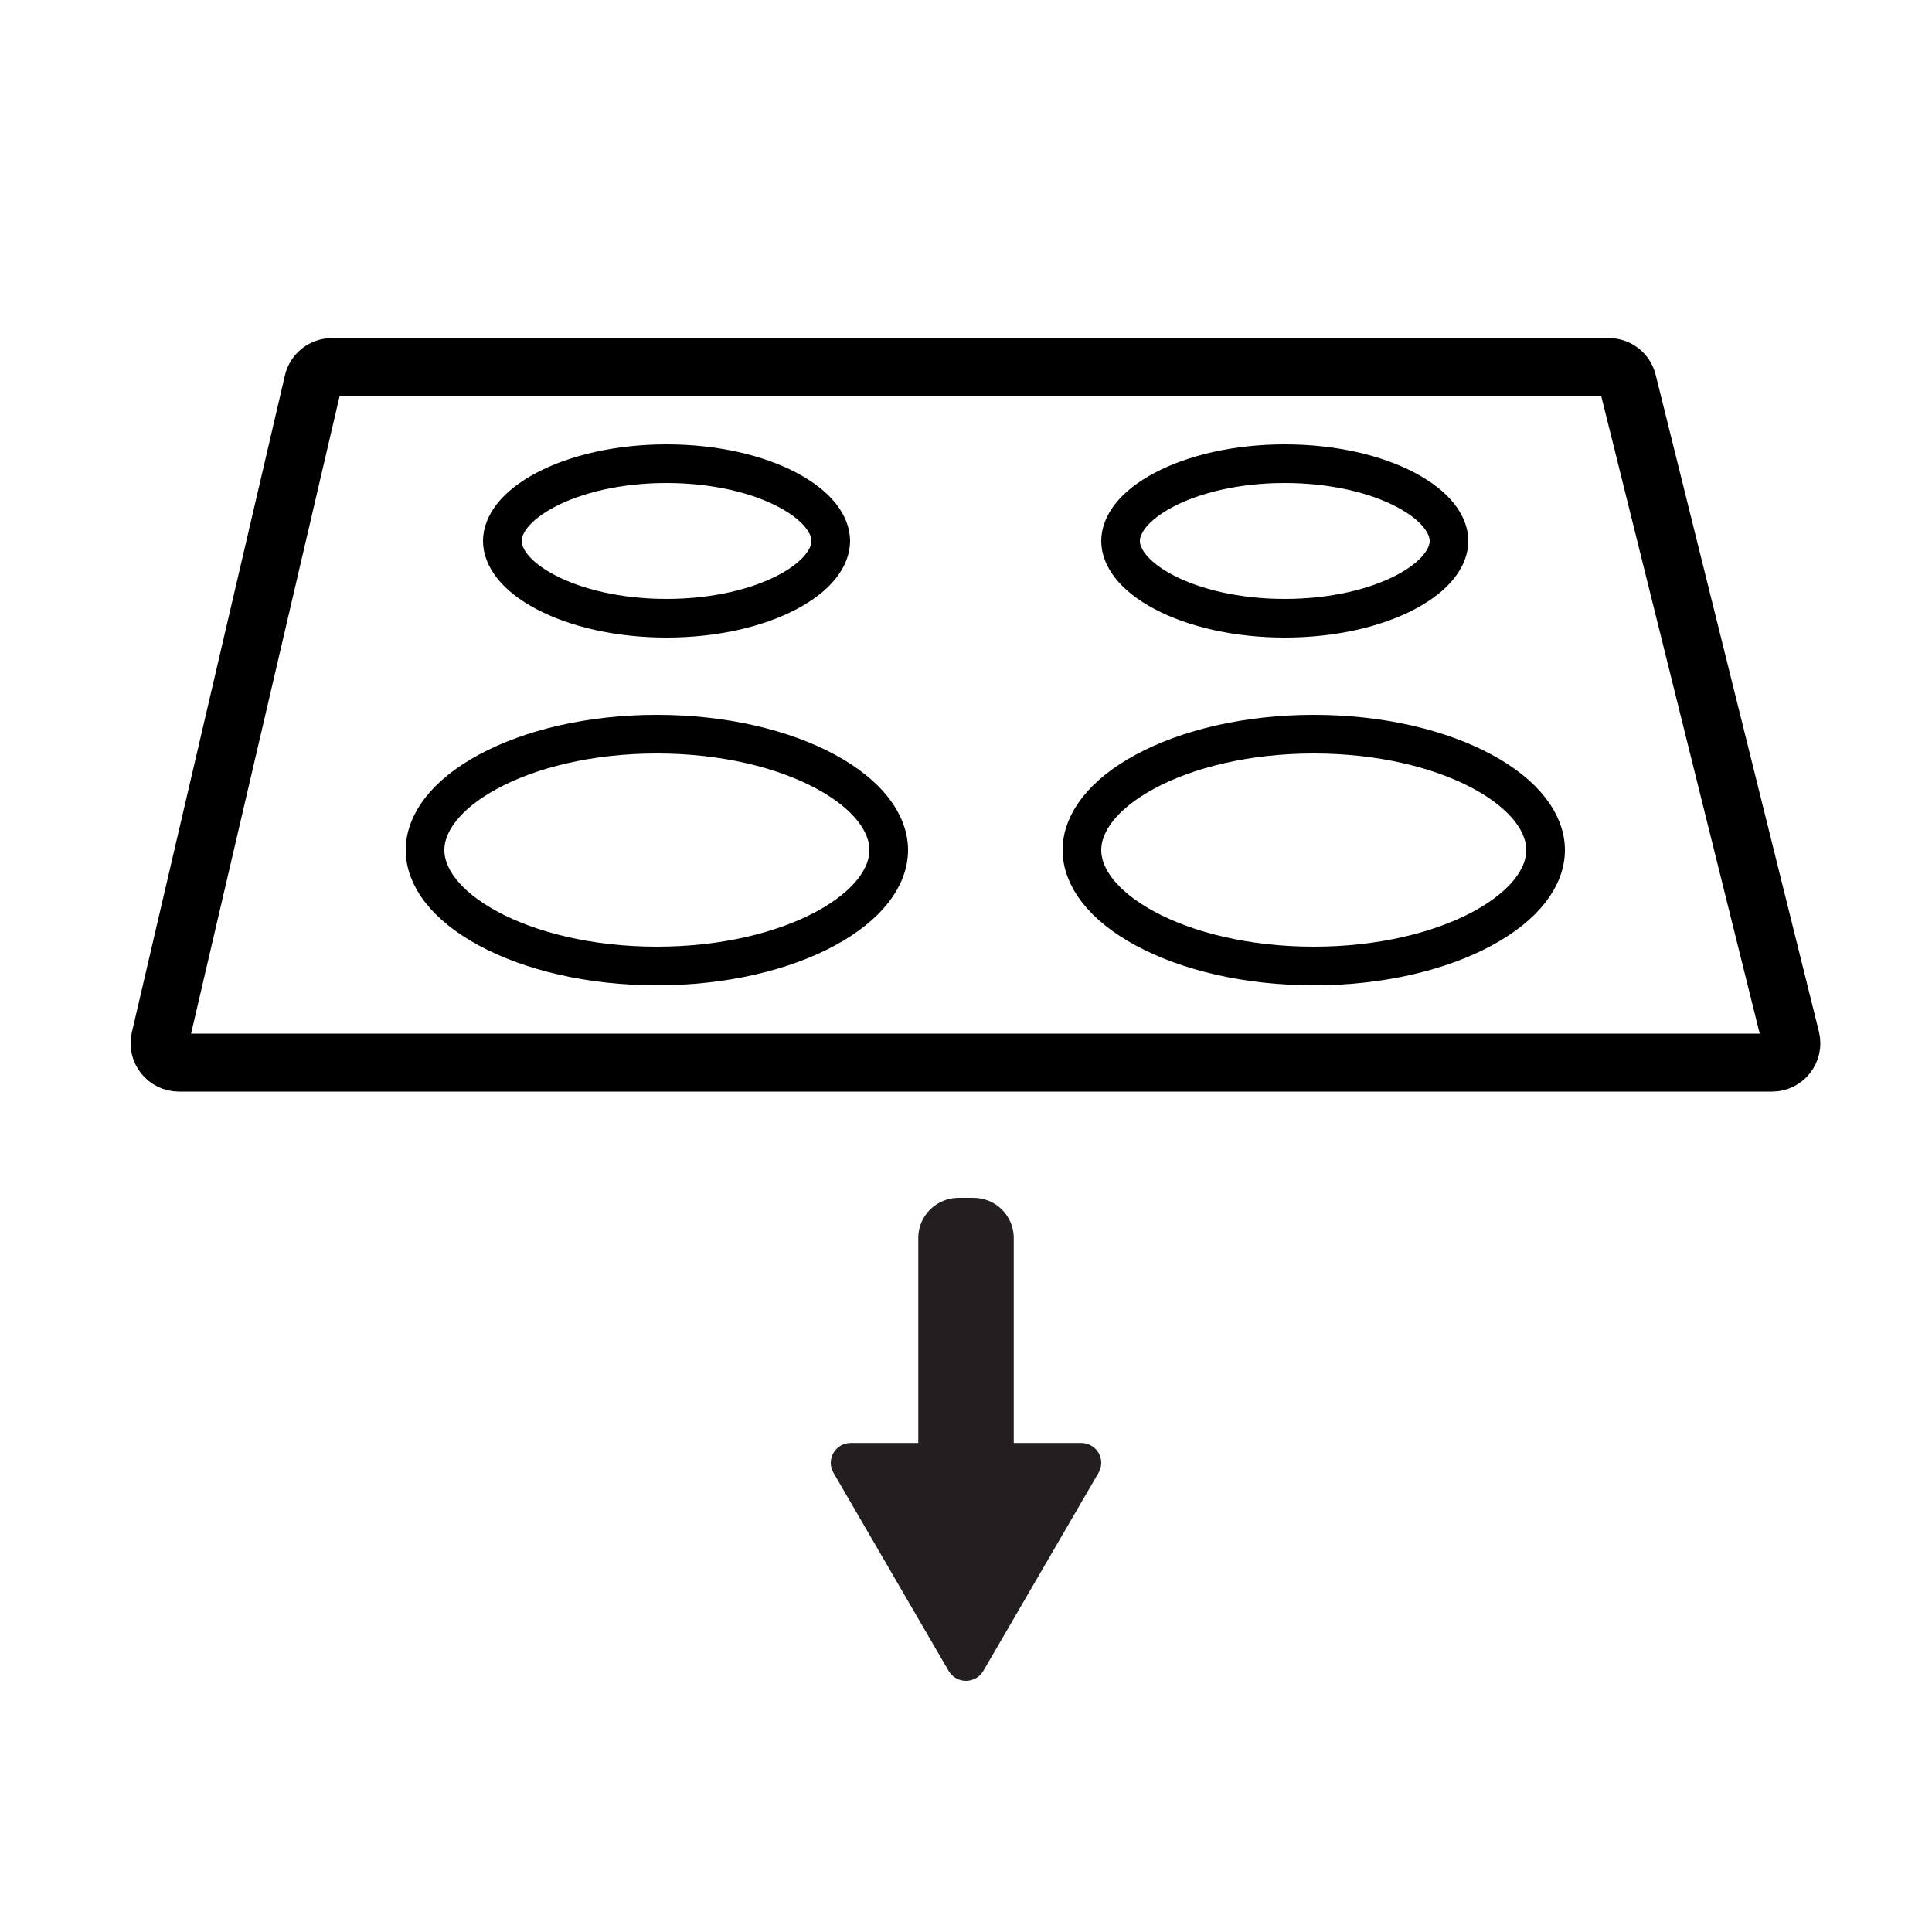
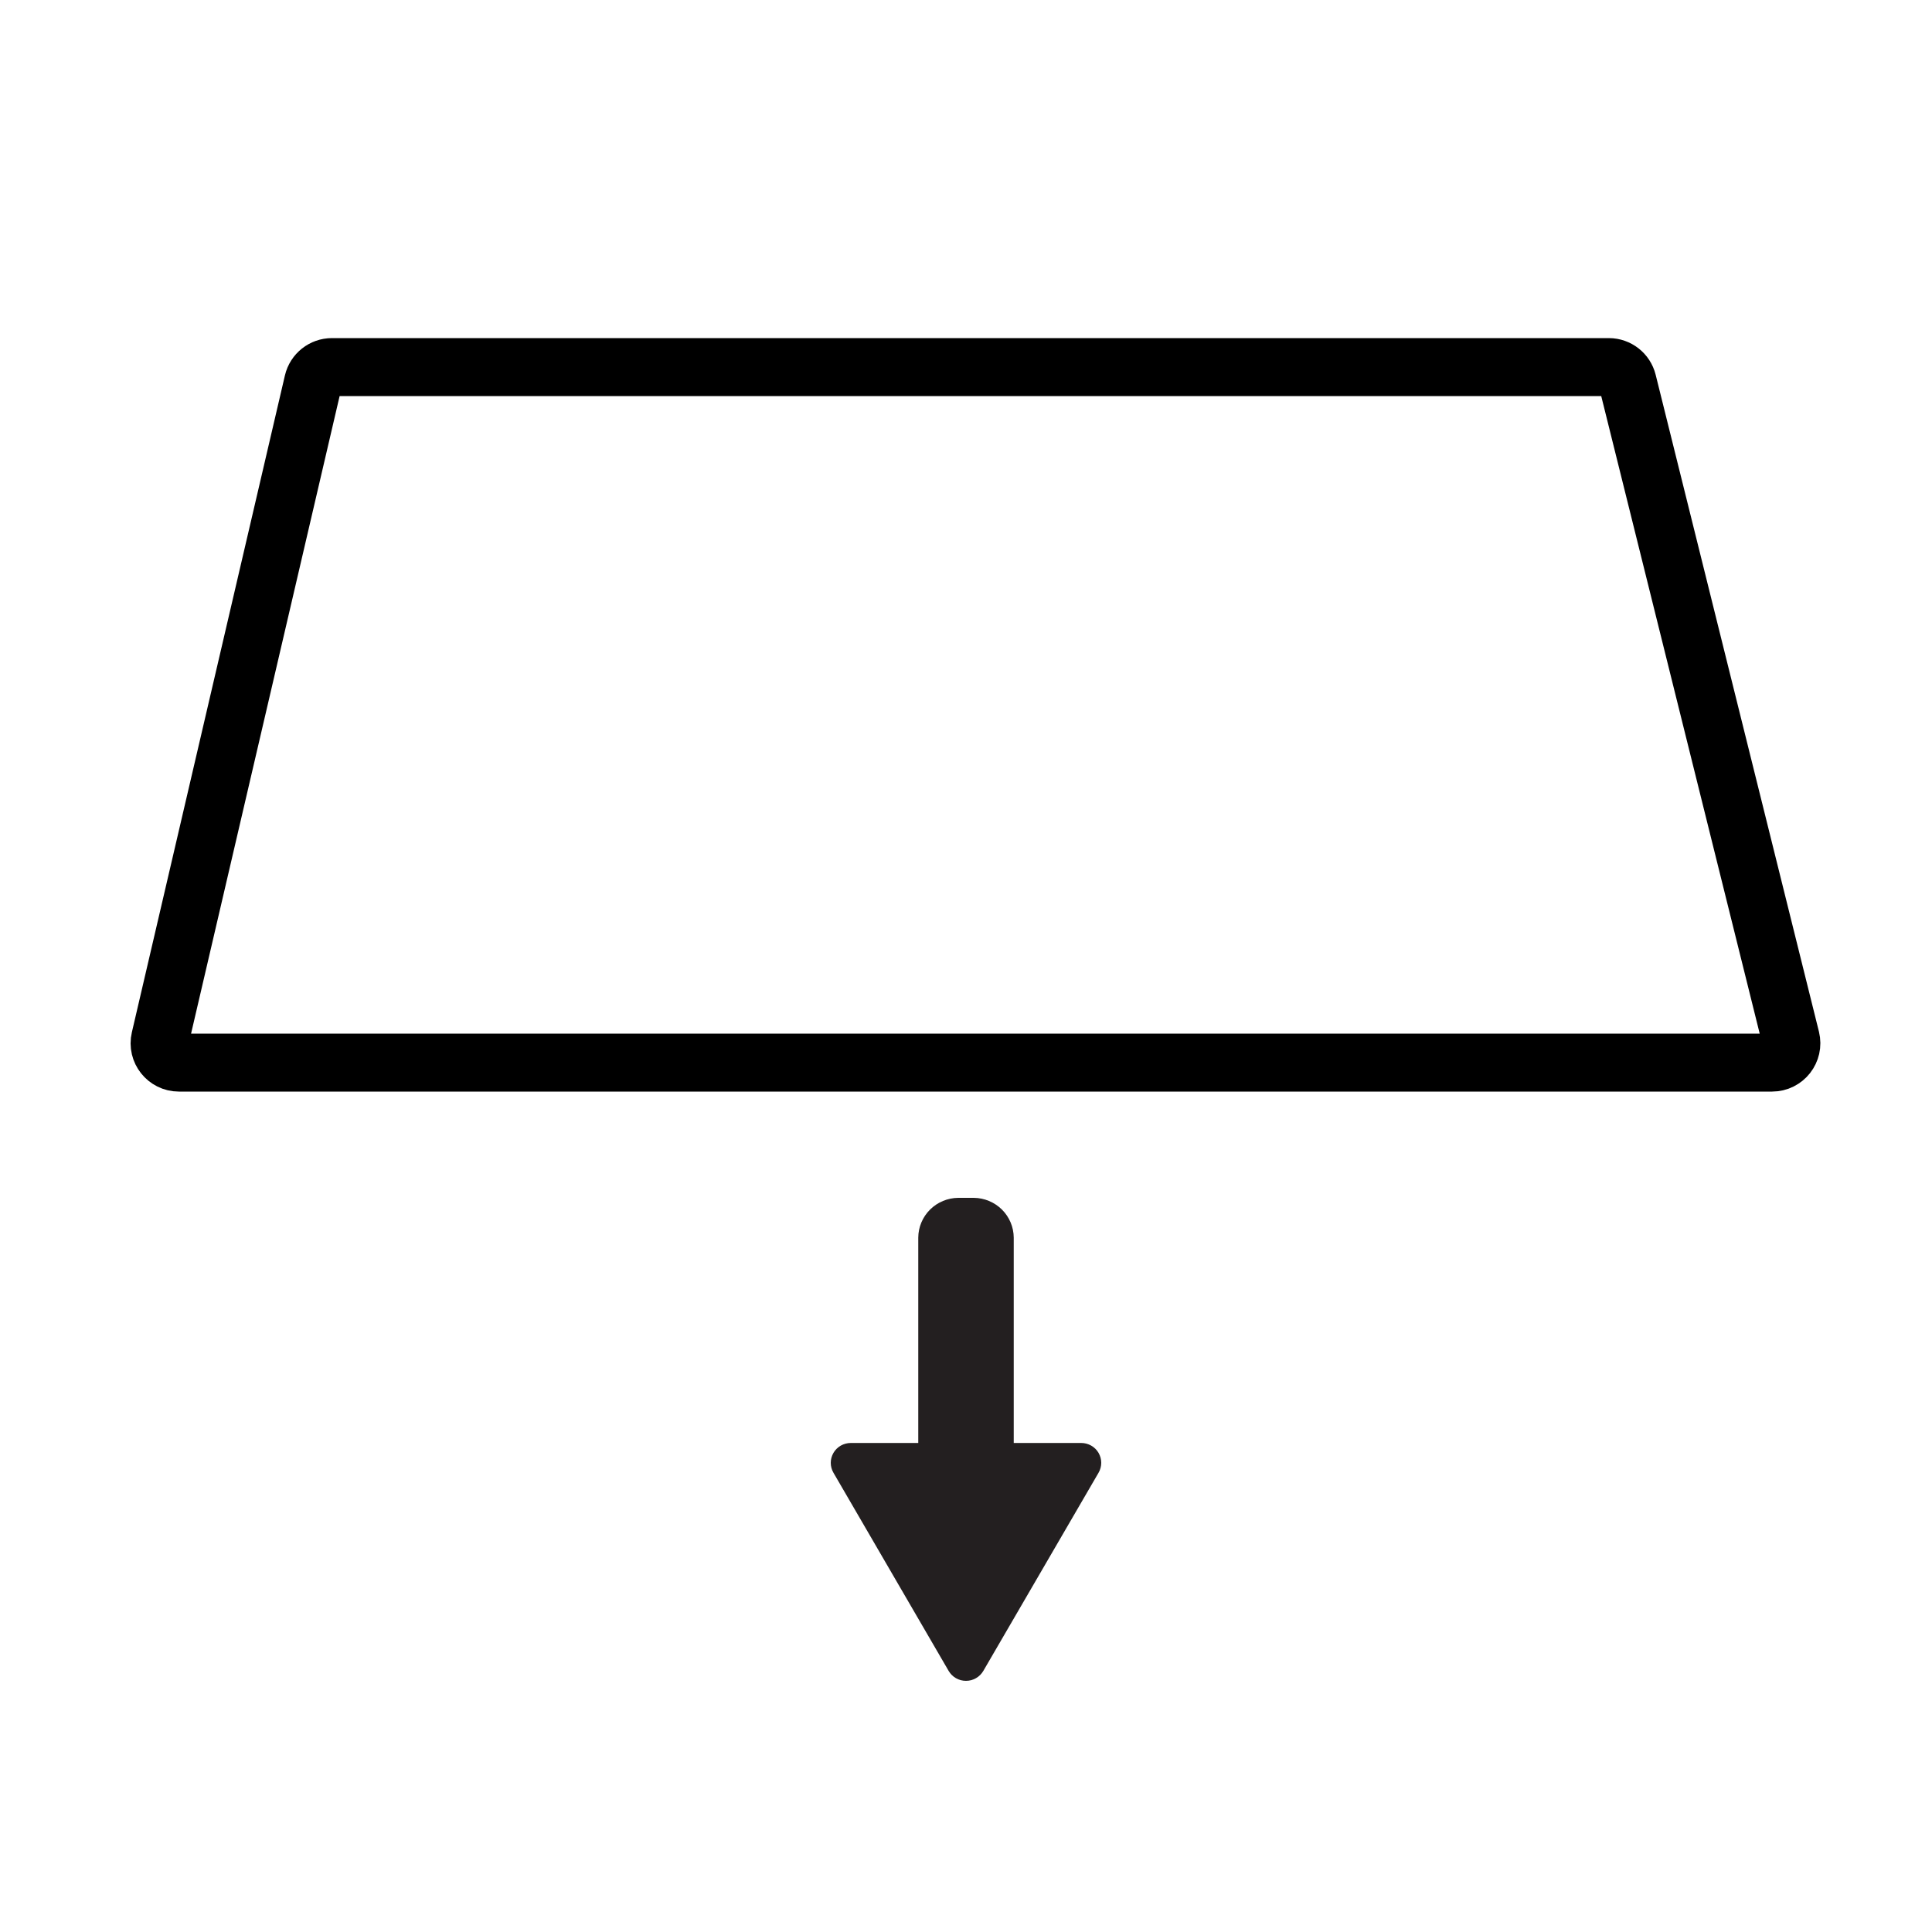
<svg xmlns="http://www.w3.org/2000/svg" width="100" height="100" viewBox="0 0 100 100" fill="none">
  <rect width="100" height="100" fill="white" />
  <path d="M16.208 19.773C16.314 19.32 16.717 19 17.182 19H83.271C83.73 19 84.13 19.313 84.241 19.759L92.692 53.759C92.848 54.39 92.371 55 91.721 55H9.26C8.616 55 8.14 54.4 8.286 53.773L16.208 19.773Z" stroke="black" stroke-width="3" stroke-linejoin="round" />
-   <path d="M43 28C43 28.825 42.347 29.811 40.752 30.651C39.203 31.466 36.994 32 34.5 32C32.006 32 29.797 31.466 28.248 30.651C26.653 29.811 26 28.825 26 28C26 27.175 26.653 26.189 28.248 25.349C29.797 24.534 32.006 24 34.5 24C36.994 24 39.203 24.534 40.752 25.349C42.347 26.189 43 27.175 43 28Z" stroke="black" stroke-width="2" />
-   <path d="M75 28C75 28.825 74.347 29.811 72.752 30.651C71.203 31.466 68.994 32 66.5 32C64.006 32 61.797 31.466 60.248 30.651C58.653 29.811 58 28.825 58 28C58 27.175 58.653 26.189 60.248 25.349C61.797 24.534 64.006 24 66.5 24C68.994 24 71.203 24.534 72.752 25.349C74.347 26.189 75 27.175 75 28Z" stroke="black" stroke-width="2" />
-   <path d="M80 44C80 45.389 78.939 46.873 76.718 48.069C74.538 49.243 71.457 50 68 50C64.543 50 61.462 49.243 59.282 48.069C57.061 46.873 56 45.389 56 44C56 42.611 57.061 41.127 59.282 39.931C61.462 38.757 64.543 38 68 38C71.457 38 74.538 38.757 76.718 39.931C78.939 41.127 80 42.611 80 44Z" stroke="black" stroke-width="2" />
-   <path d="M46 44C46 45.389 44.939 46.873 42.718 48.069C40.538 49.243 37.458 50 34 50C30.543 50 27.462 49.243 25.282 48.069C23.061 46.873 22 45.389 22 44C22 42.611 23.061 41.127 25.282 39.931C27.462 38.757 30.543 38 34 38C37.458 38 40.538 38.757 42.718 39.931C44.939 41.127 46 42.611 46 44Z" stroke="black" stroke-width="2" />
  <path d="M50.399 62L49.601 62C49.053 62.004 48.528 62.222 48.14 62.607C47.753 62.992 47.533 63.513 47.529 64.057L47.529 74.688L44.034 74.688C43.853 74.689 43.674 74.736 43.517 74.826C43.36 74.916 43.229 75.046 43.139 75.202C43.048 75.358 43 75.535 43 75.716C43 75.896 43.048 76.073 43.139 76.229L49.102 86.487C49.193 86.643 49.324 86.773 49.481 86.863C49.639 86.953 49.817 87 49.999 87C50.181 87 50.359 86.953 50.516 86.863C50.674 86.773 50.804 86.643 50.896 86.487L56.861 76.229C56.952 76.073 57 75.896 57 75.715C57 75.535 56.952 75.358 56.861 75.201C56.77 75.045 56.639 74.915 56.481 74.825C56.324 74.735 56.145 74.688 55.963 74.688L52.471 74.688L52.471 64.057C52.467 63.513 52.247 62.992 51.86 62.607C51.472 62.222 50.947 62.004 50.399 62V62Z" fill="#231F20" />
</svg>